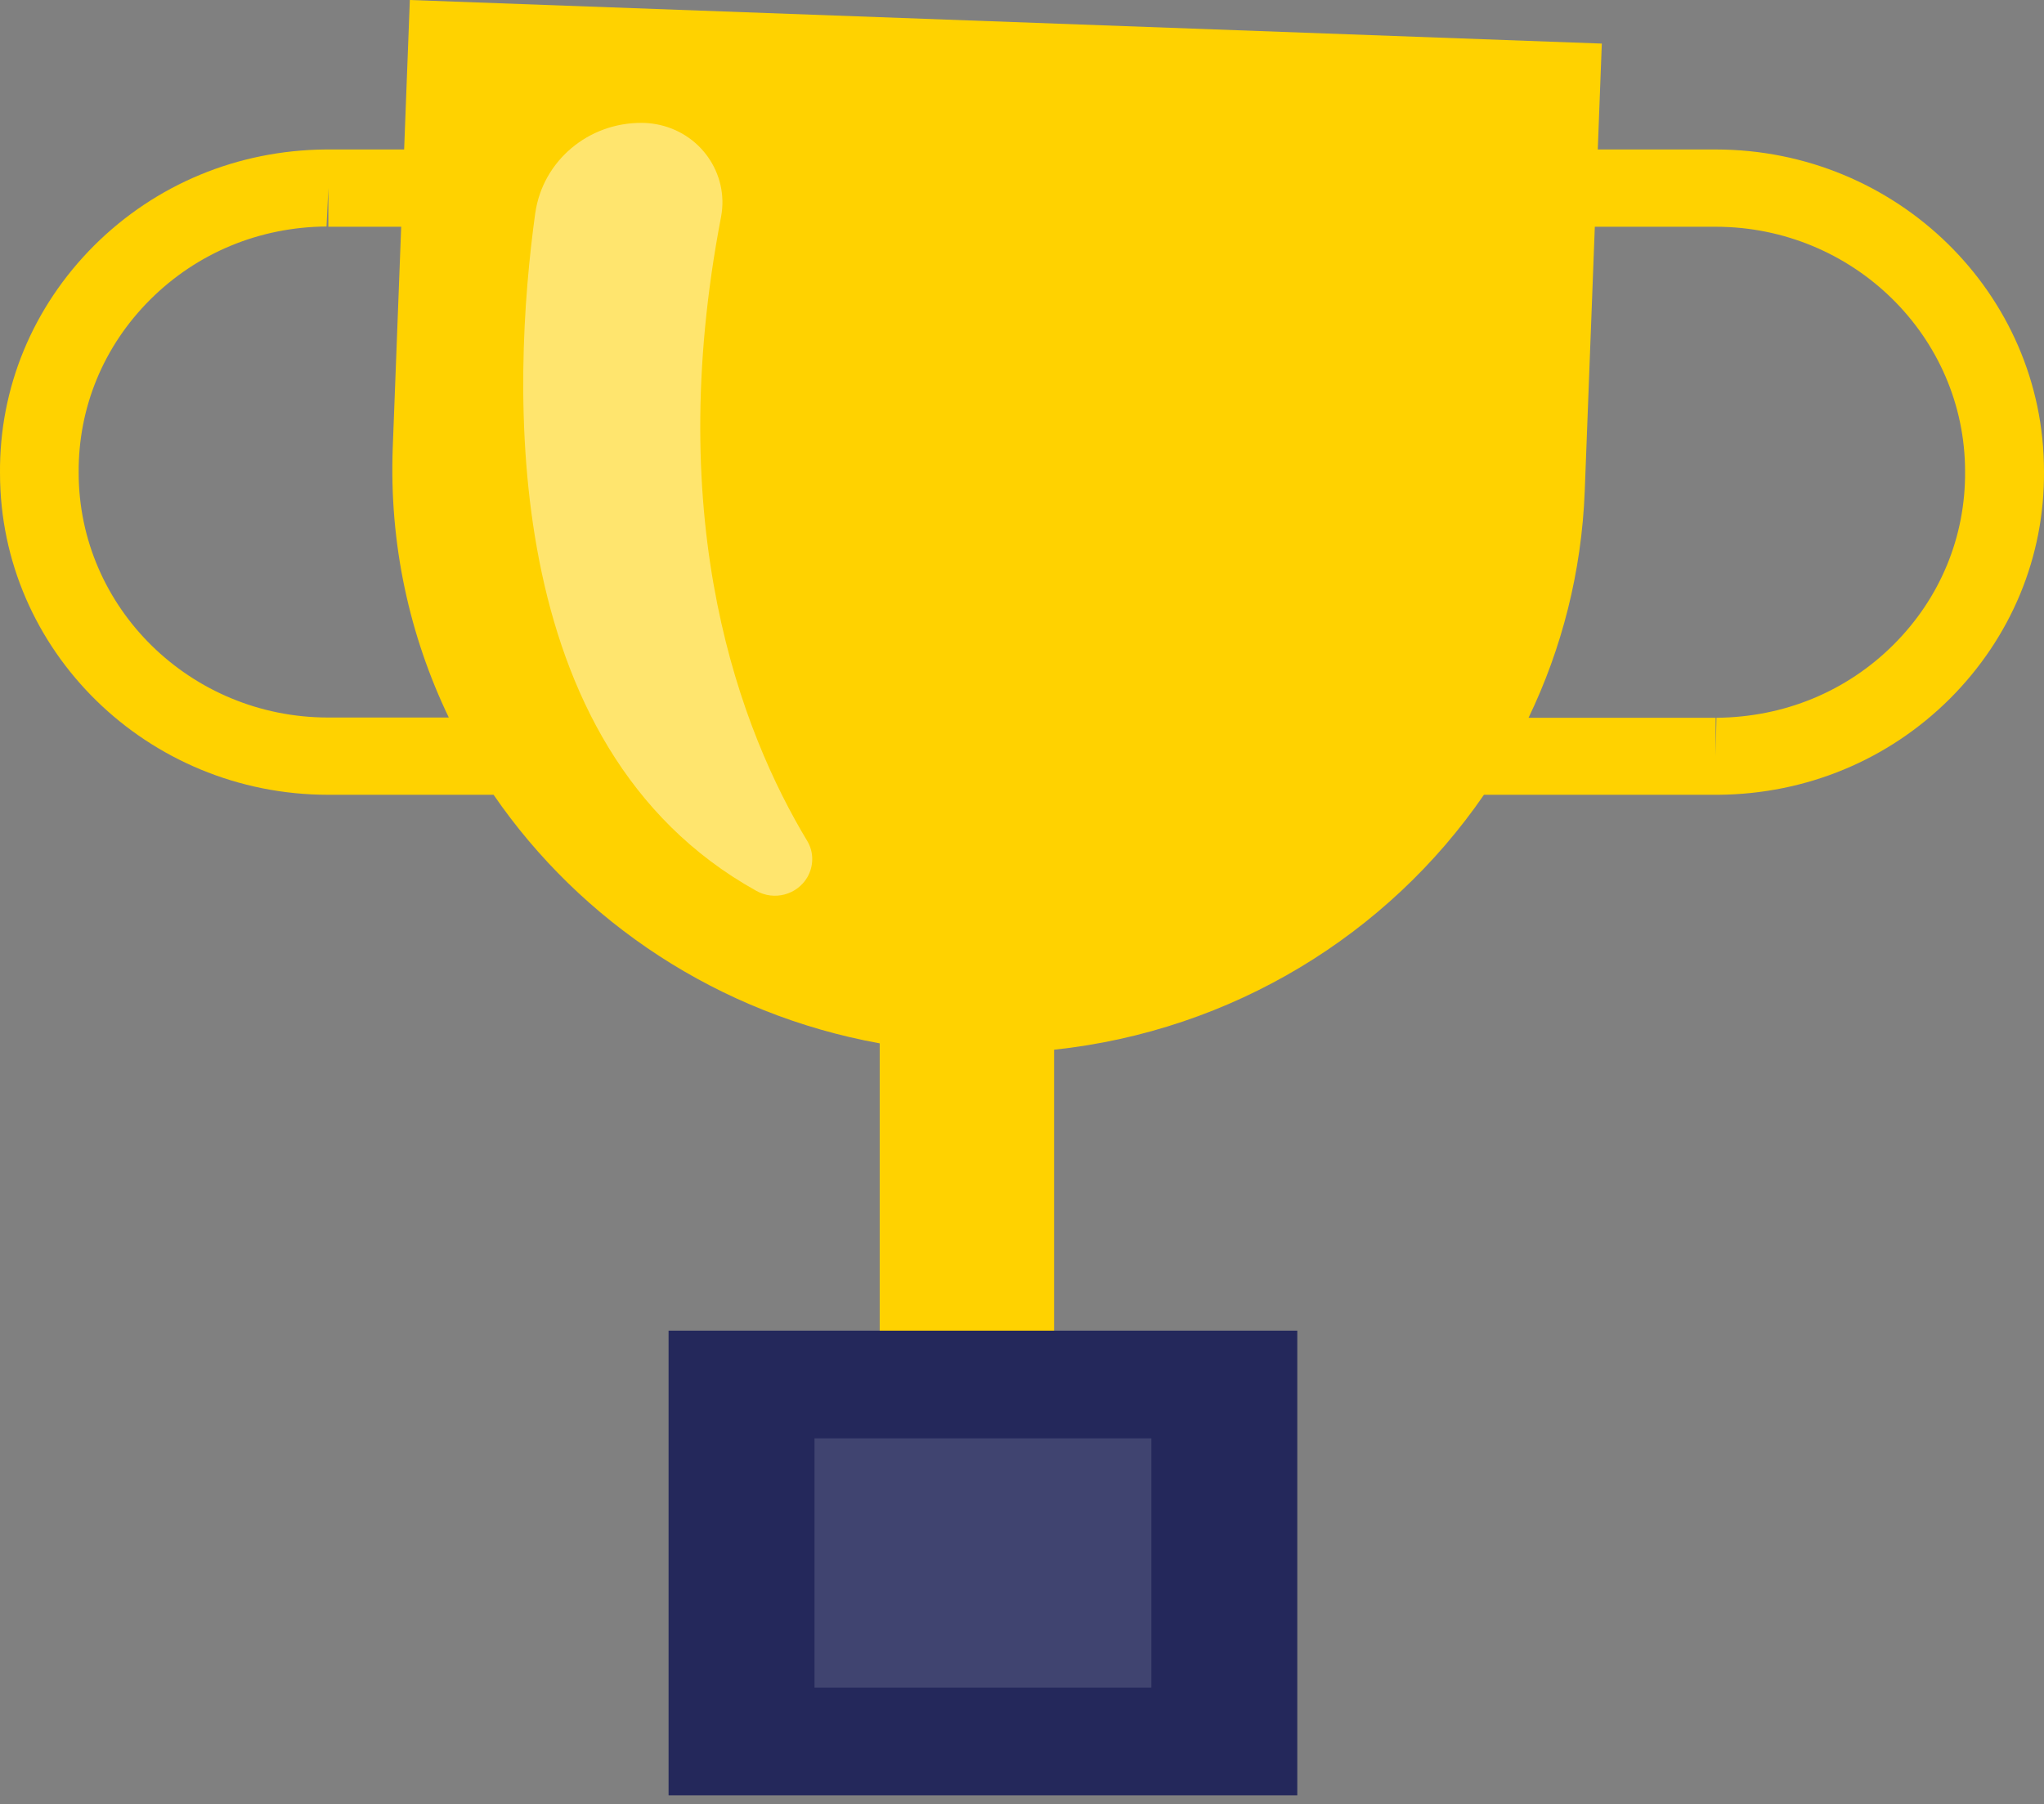
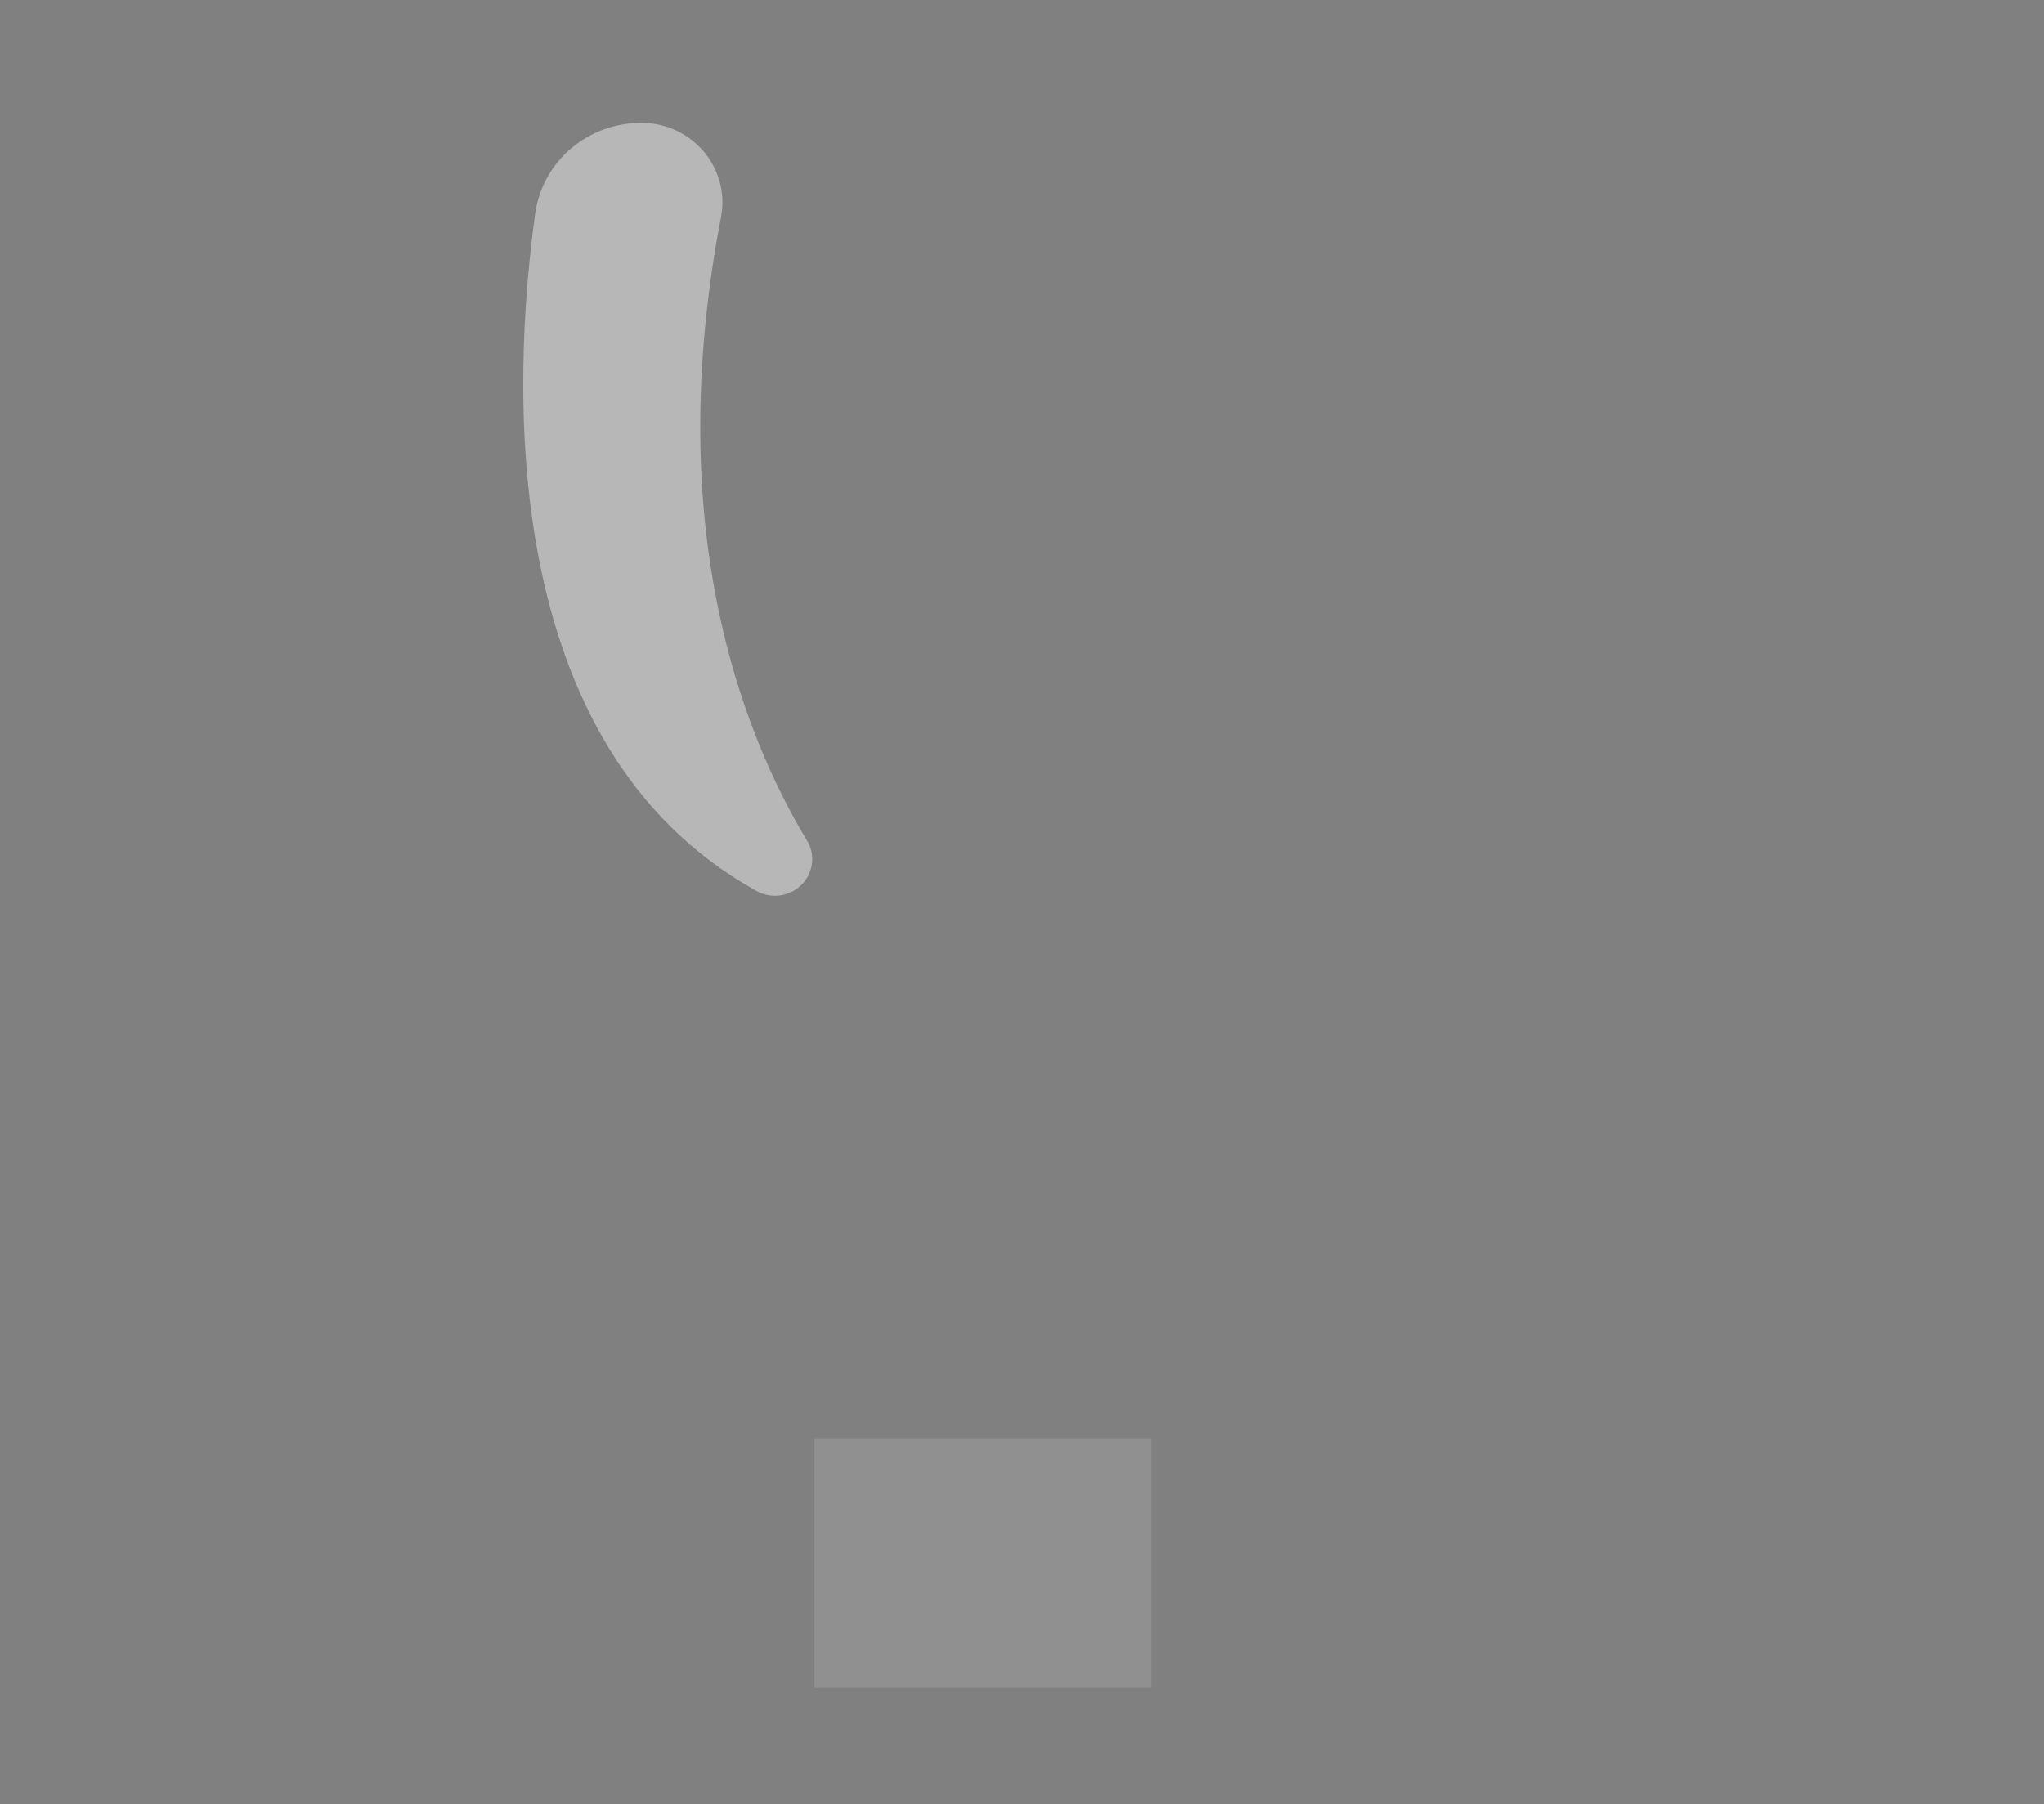
<svg xmlns="http://www.w3.org/2000/svg" width="188" height="166" viewBox="0 0 188 166" fill="none">
  <rect x="0" y="0" width="188" height="166" fill="#808080" stroke="none" />
-   <path fill-rule="evenodd" clip-rule="evenodd" d="M147.329 4.009L37.696 0L37.171 13.752H29.938C21.871 13.822 14.327 16.945 8.663 22.586C3.023 28.227 -0.07 35.663 0.001 43.541C0.001 59.857 13.542 73.12 30.2 73.12H45.398C53.444 84.831 66.094 93.306 80.912 95.987V134.796H96.951V96.573C113.343 94.827 127.662 85.969 136.487 73.12H157.8H157.824H158.062C166.129 73.05 173.673 69.927 179.337 64.286C184.977 58.645 188.07 51.21 187.999 43.331C187.999 27.015 174.458 13.752 157.8 13.752H146.958L147.329 4.009ZM140.592 66.034C143.646 59.681 145.471 52.633 145.759 45.173L146.686 20.861H157.8C170.436 20.861 180.741 30.954 180.741 43.378C180.788 49.368 178.456 55.032 174.149 59.321C169.842 63.61 164.106 65.988 157.872 66.034L157.8 69.577V66.034H140.592ZM30.2 20.861H36.9L36.125 41.141C35.783 50.028 37.663 58.489 41.279 66.011H30.176C17.54 66.011 7.236 55.918 7.236 43.494C7.188 37.504 9.52 31.84 13.827 27.551C18.135 23.262 23.87 20.884 30.033 20.838L30.2 17.295V17.318V20.861Z" fill="#FFD200" />
-   <path d="M119.32 122.419H61.493V165.168H119.32V122.419Z" fill="#24285B" />
+   <path d="M119.32 122.419V165.168H119.32V122.419Z" fill="#24285B" />
  <path opacity="0.13" d="M105.899 132.325H74.915V155.261H105.899V132.325Z" fill="white" />
  <path opacity="0.43" d="M49.237 19.557C47.072 35.197 45.62 68.645 69.56 81.955C71.202 82.887 73.296 82.328 74.248 80.72C74.843 79.694 74.867 78.435 74.272 77.41C68.156 67.27 60.874 48.297 66.324 19.93C67.062 15.967 64.396 12.144 60.327 11.422C59.922 11.352 59.494 11.305 59.066 11.305C54.116 11.258 49.928 14.802 49.237 19.58V19.557Z" fill="white" />
</svg>